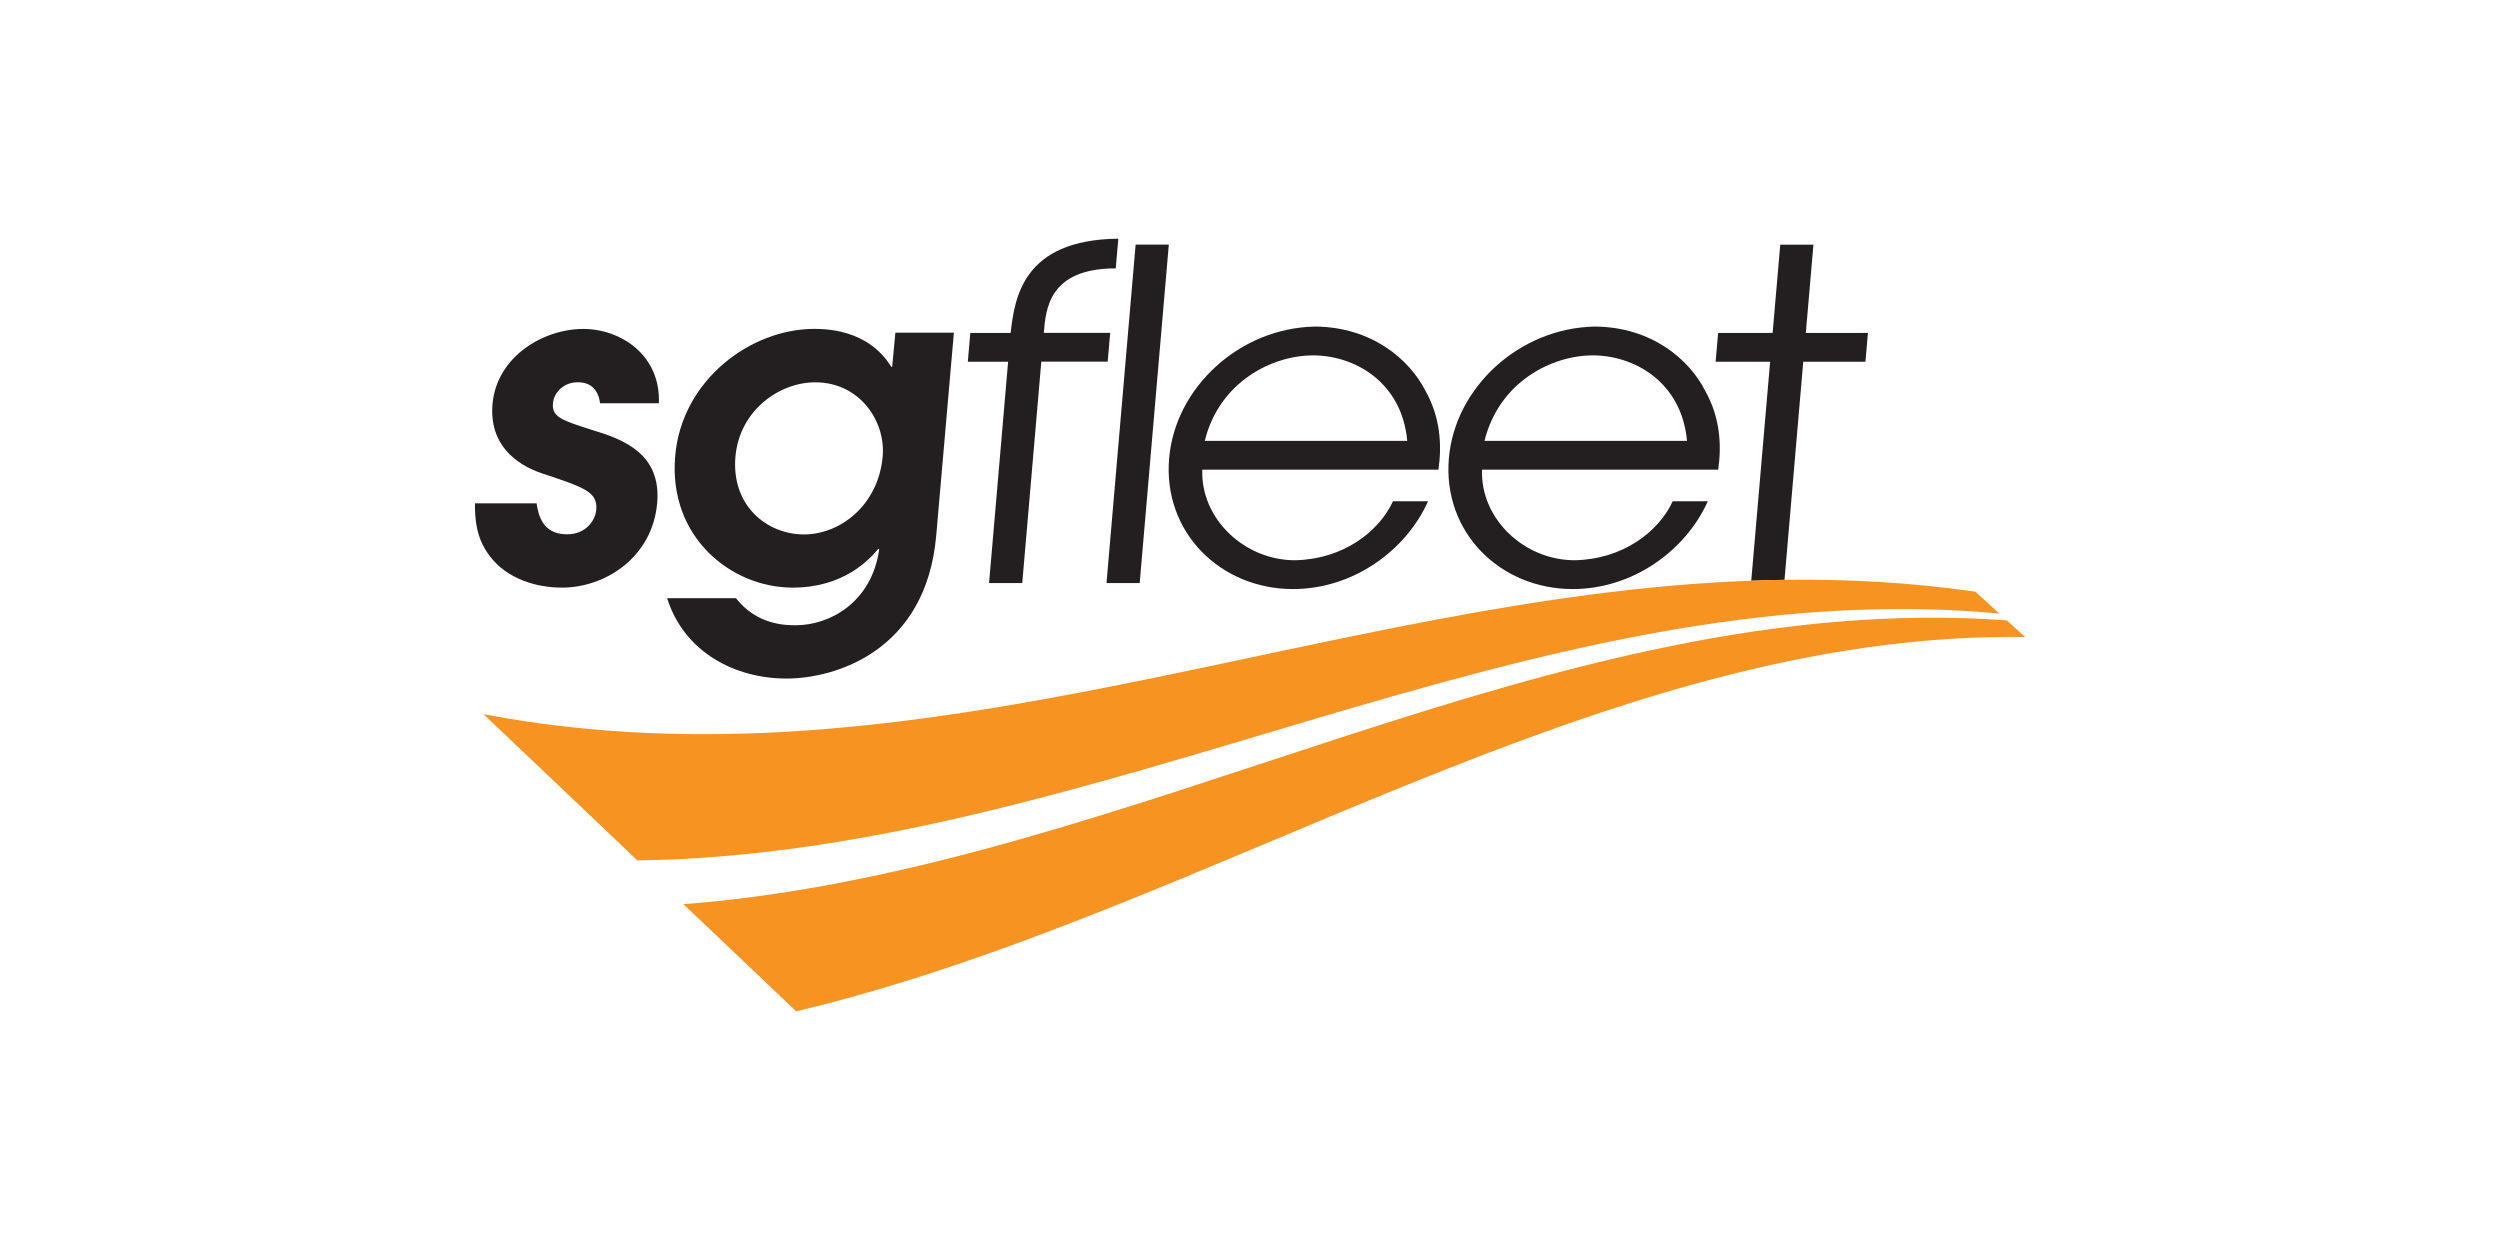
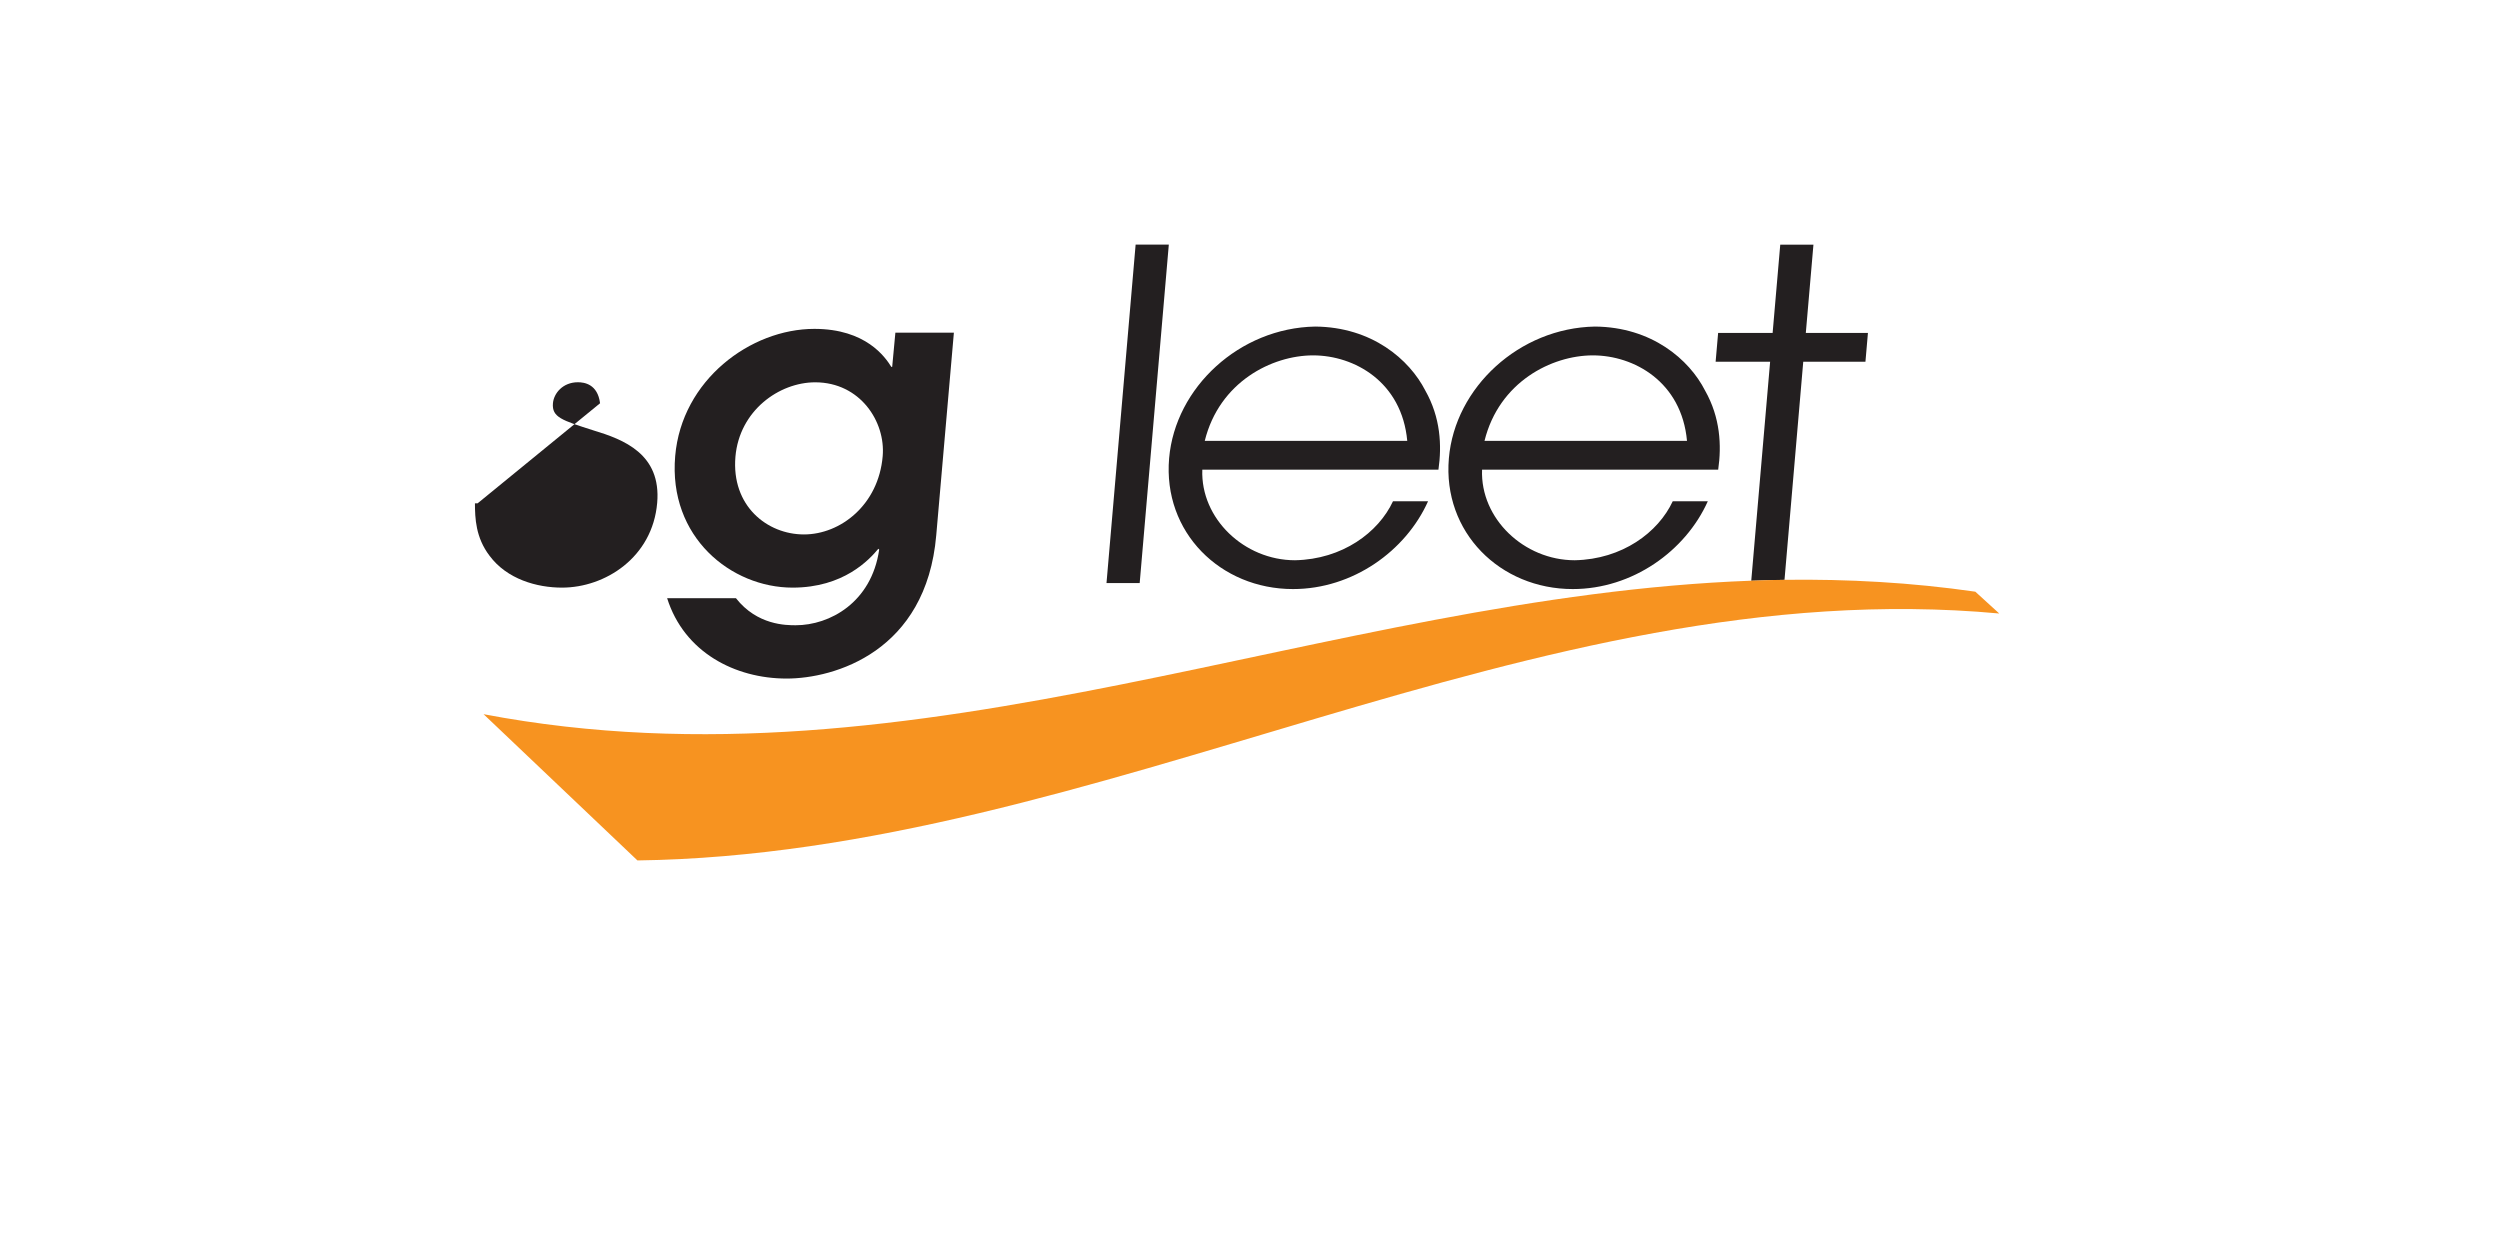
<svg xmlns="http://www.w3.org/2000/svg" viewBox="0 0 400 200">
  <defs>
    <style>
      .cls-1 {
        fill: none;
      }

      .cls-1, .cls-2, .cls-3 {
        stroke-width: 0px;
      }

      .cls-2 {
        fill: #231f20;
      }

      .cls-3 {
        fill: #f79320;
      }
    </style>
  </defs>
  <g id="background">
    <rect class="cls-1" y="-50" width="400" height="300" />
-     <rect class="cls-1" y="-290" width="400" height="300" />
    <rect class="cls-1" y="190" width="400" height="300" />
  </g>
  <g id="Logo">
-     <path class="cls-2" d="M96.01,64.52c-.39-3.08-2.54-3.36-3.55-3.36-2.39,0-3.85,1.75-3.99,3.36-.19,2.24,1.43,2.73,6.44,4.33,4.88,1.47,10.91,3.78,10.24,11.61-.75,8.74-8.34,13.56-15.23,13.56-3.99,0-8.8-1.33-11.6-5.11-2.22-2.92-2.32-6-2.33-8.38h9.86c.28,1.75.88,4.96,4.86,4.96,3.12,0,4.55-2.31,4.69-3.91.25-2.87-1.87-3.57-8.56-5.8-4.44-1.47-8.58-4.75-8.04-11.12.65-7.55,8.07-12.03,14.52-12.03,6.02,0,12.4,4.2,12.1,11.89h-9.43,0Z" />
+     <path class="cls-2" d="M96.01,64.52c-.39-3.08-2.54-3.36-3.55-3.36-2.39,0-3.85,1.75-3.99,3.36-.19,2.24,1.43,2.73,6.44,4.33,4.88,1.47,10.91,3.78,10.24,11.61-.75,8.74-8.34,13.56-15.23,13.56-3.99,0-8.8-1.33-11.6-5.11-2.22-2.92-2.32-6-2.33-8.38h9.86h-9.43,0Z" />
    <path class="cls-2" d="M152.62,53.24l-2.82,32.39c-1.6,18.67-16.32,22.94-23.94,22.94-8.26,0-16.39-4.2-19.12-12.86h11.01c3.4,4.33,8.04,4.33,9.56,4.33,5.44,0,12.13-3.63,13.36-12.1l-.13-.14c-1.46,1.75-5.54,6.22-13.73,6.22-9.79,0-19.9-8.04-18.78-21.05,1.04-12.16,12.05-20.35,22.27-20.35,8.26,0,11.35,4.54,12.31,6.08h.14l.51-5.47h9.36ZM130.44,61.17c-5.8,0-12.13,4.54-12.77,11.89-.68,7.9,5.09,12.45,10.96,12.45s11.94-4.75,12.6-12.52c.48-5.53-3.62-11.82-10.8-11.82" />
-     <path class="cls-2" d="M161.3,57.88h-6.45l.4-4.61h6.45c.64-5.56,1.9-14.93,17.23-15.08l-.41,4.75c-10.77,0-11.19,6.59-11.51,10.32h10.62l-.4,4.61h-10.62l-3.05,35.42h-5.31l3.05-35.42h0Z" />
    <rect class="cls-1" x="76" y="38.19" width="248" height="123.62" />
    <polygon class="cls-2" points="181.7 39.14 177.04 93.29 182.35 93.29 187.01 39.14 181.7 39.14" />
    <path class="cls-2" d="M192.37,75.15c-.29,7.83,6.72,14.49,14.83,14.49,7.6-.15,13.36-4.46,15.68-9.44h5.61c-3.57,7.97-12.06,14.05-21.61,14.05-11.6,0-20.84-9.07-19.82-20.93.98-11.34,11.27-20.85,23.36-21.07,9.1.07,15.09,5.27,17.63,10.24,2.44,4.31,2.66,8.78,2.1,12.66h-37.78ZM225.16,70.54c-.86-9.44-8.46-13.68-15.06-13.68s-15.01,4.25-17.34,13.68h32.39Z" />
    <path class="cls-2" d="M237.13,75.15c-.3,7.83,6.72,14.49,14.83,14.49,7.6-.15,13.36-4.46,15.68-9.44h5.61c-3.57,7.97-12.06,14.05-21.61,14.05-11.61,0-20.84-9.07-19.82-20.93.97-11.34,11.27-20.85,23.36-21.07,9.1.07,15.1,5.27,17.63,10.24,2.44,4.31,2.66,8.78,2.1,12.66h-37.78ZM269.92,70.54c-.86-9.44-8.46-13.68-15.06-13.68s-15.01,4.25-17.34,13.68h32.39Z" />
-     <path class="cls-3" d="M109.35,144.66l18.04,17.15c65.99-15.7,128.88-60.86,196.62-59.89l-2.92-2.66c-72.72-5.28-140.14,39.92-211.74,45.41" />
    <path class="cls-2" d="M288.53,57.88h9.94l.4-4.61h-9.94l1.22-14.12h-5.31l-1.22,14.12h-8.72l-.4,4.61h8.72l-3.02,35.04c1.77-.07,3.55-.12,5.32-.14l3-34.9h0Z" />
    <path class="cls-3" d="M316.05,94.67c-10.26-1.48-20.43-2.03-30.52-1.9-1.78.02-3.55.07-5.33.14-68.09,2.52-133.08,34.63-202.83,21.36l24.62,23.4c73.91-1,143.15-46.42,217.89-39.51l-3.84-3.5h0Z" />
  </g>
</svg>